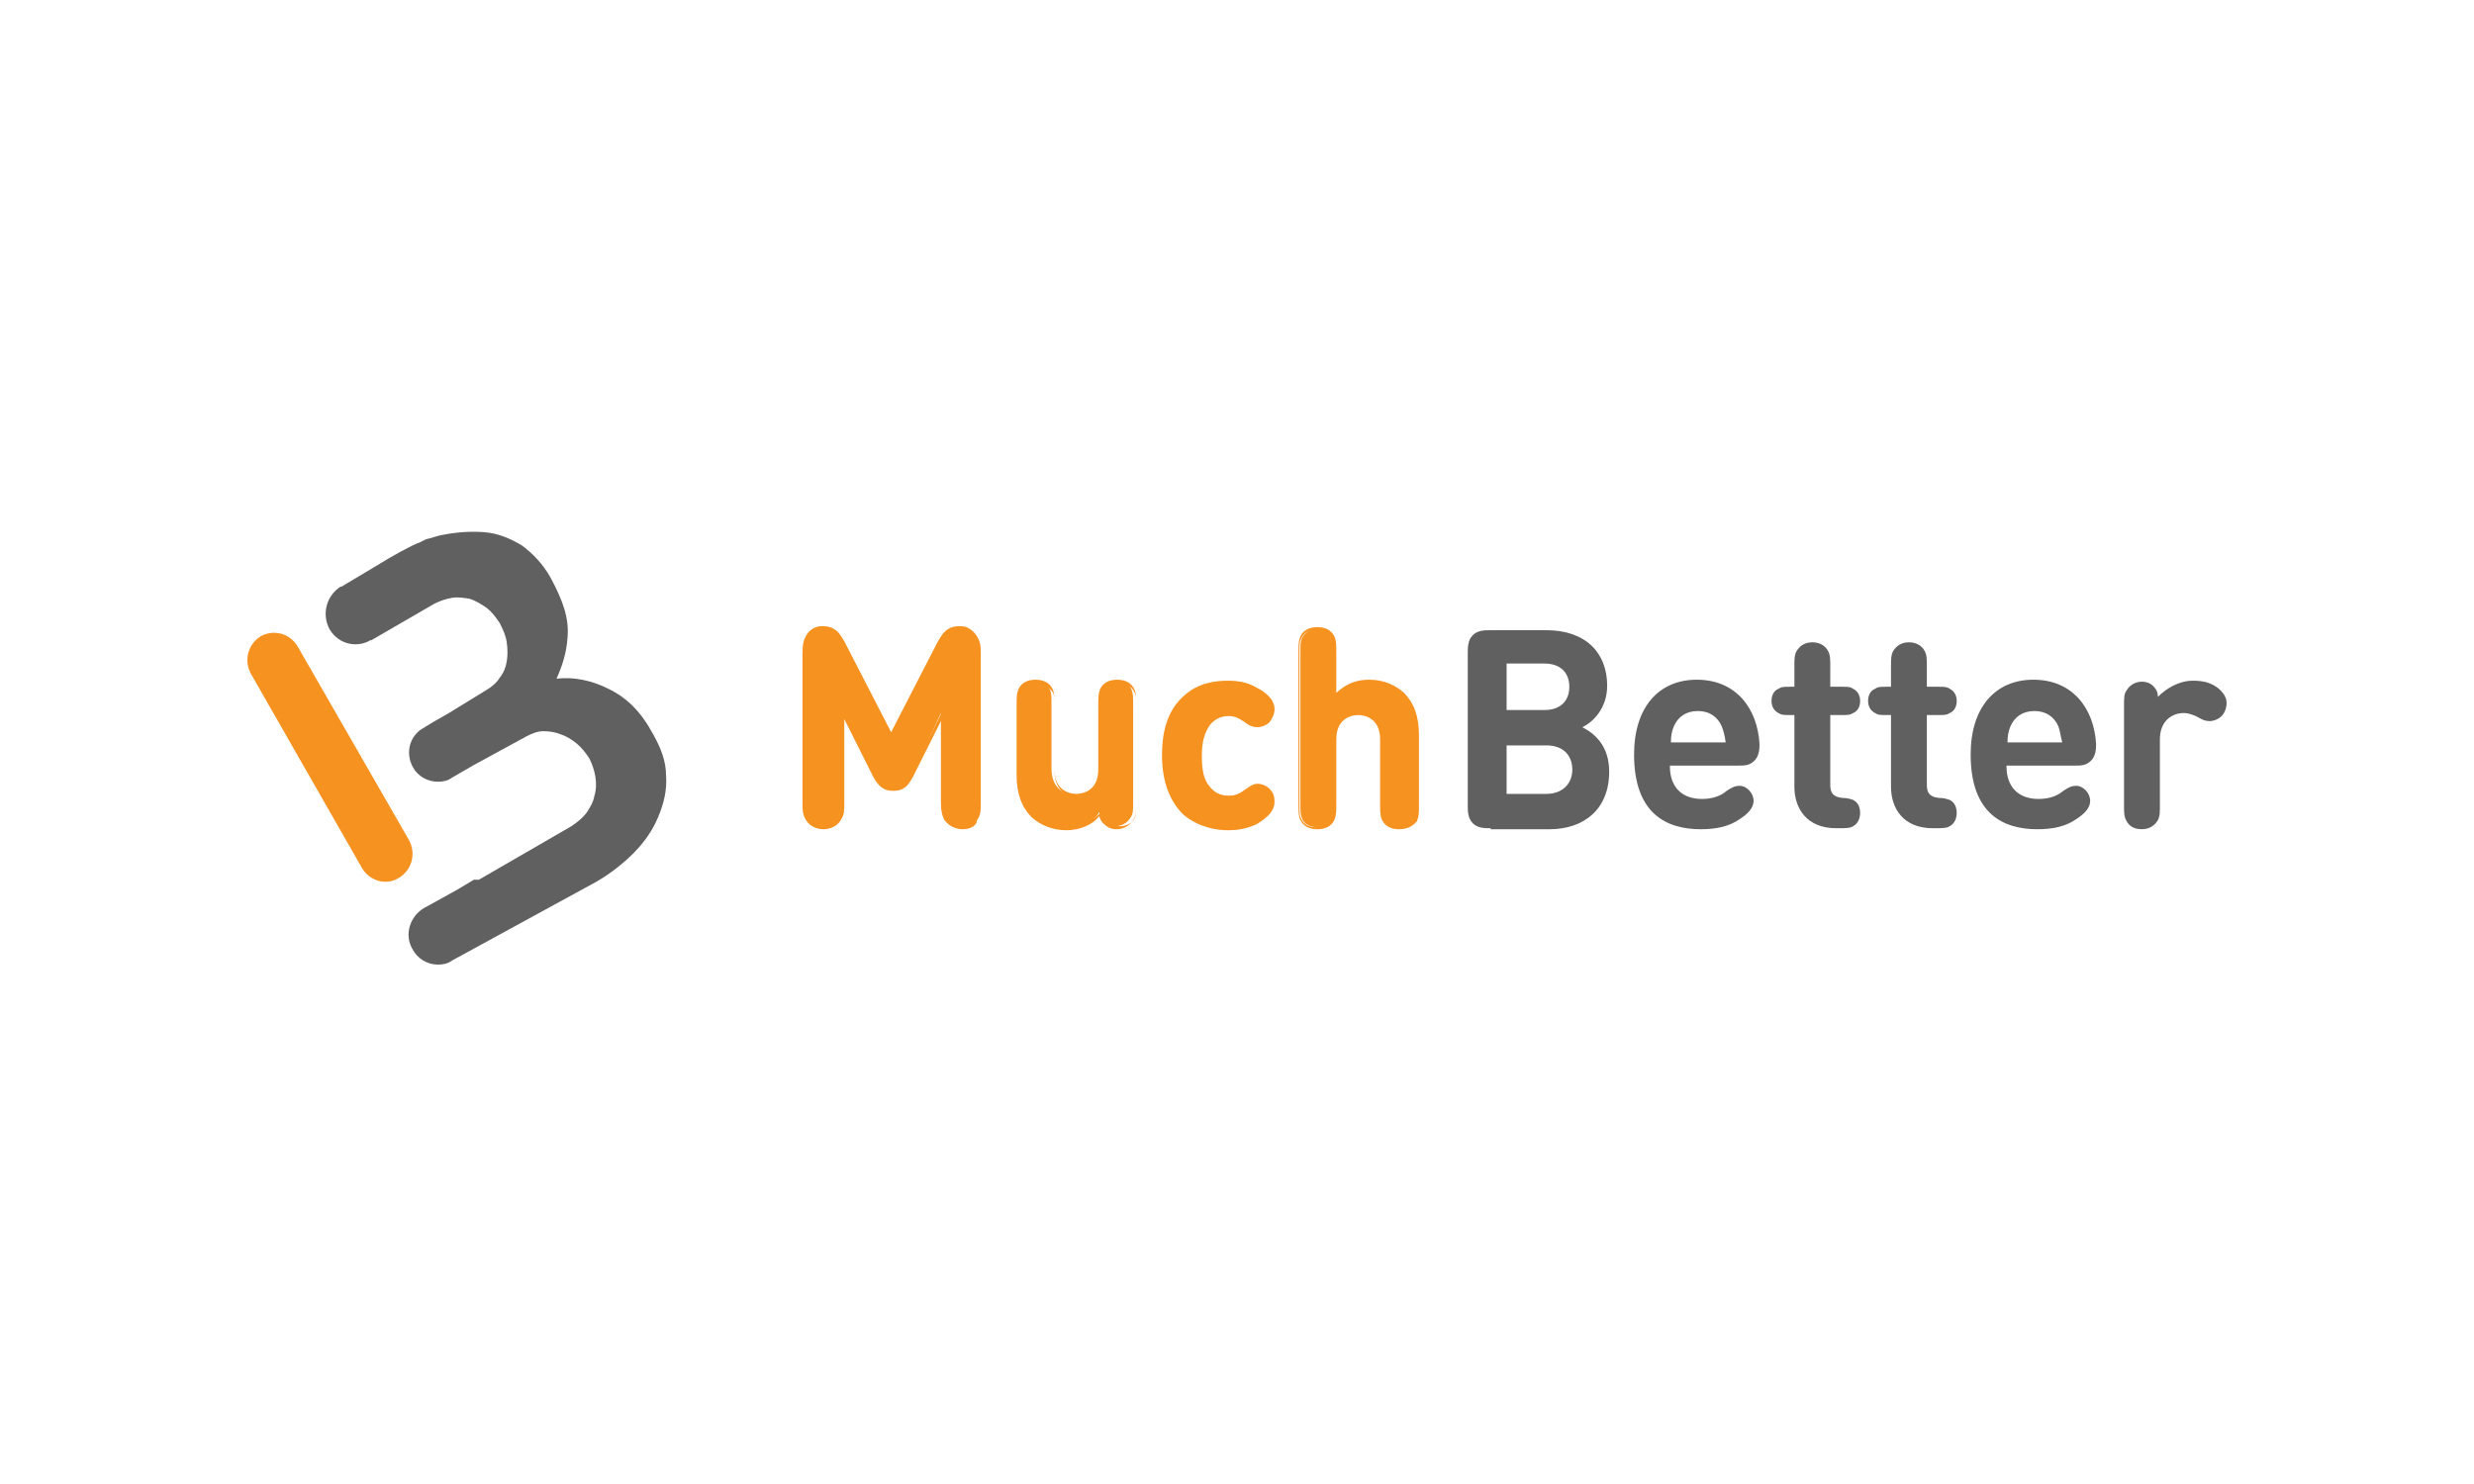
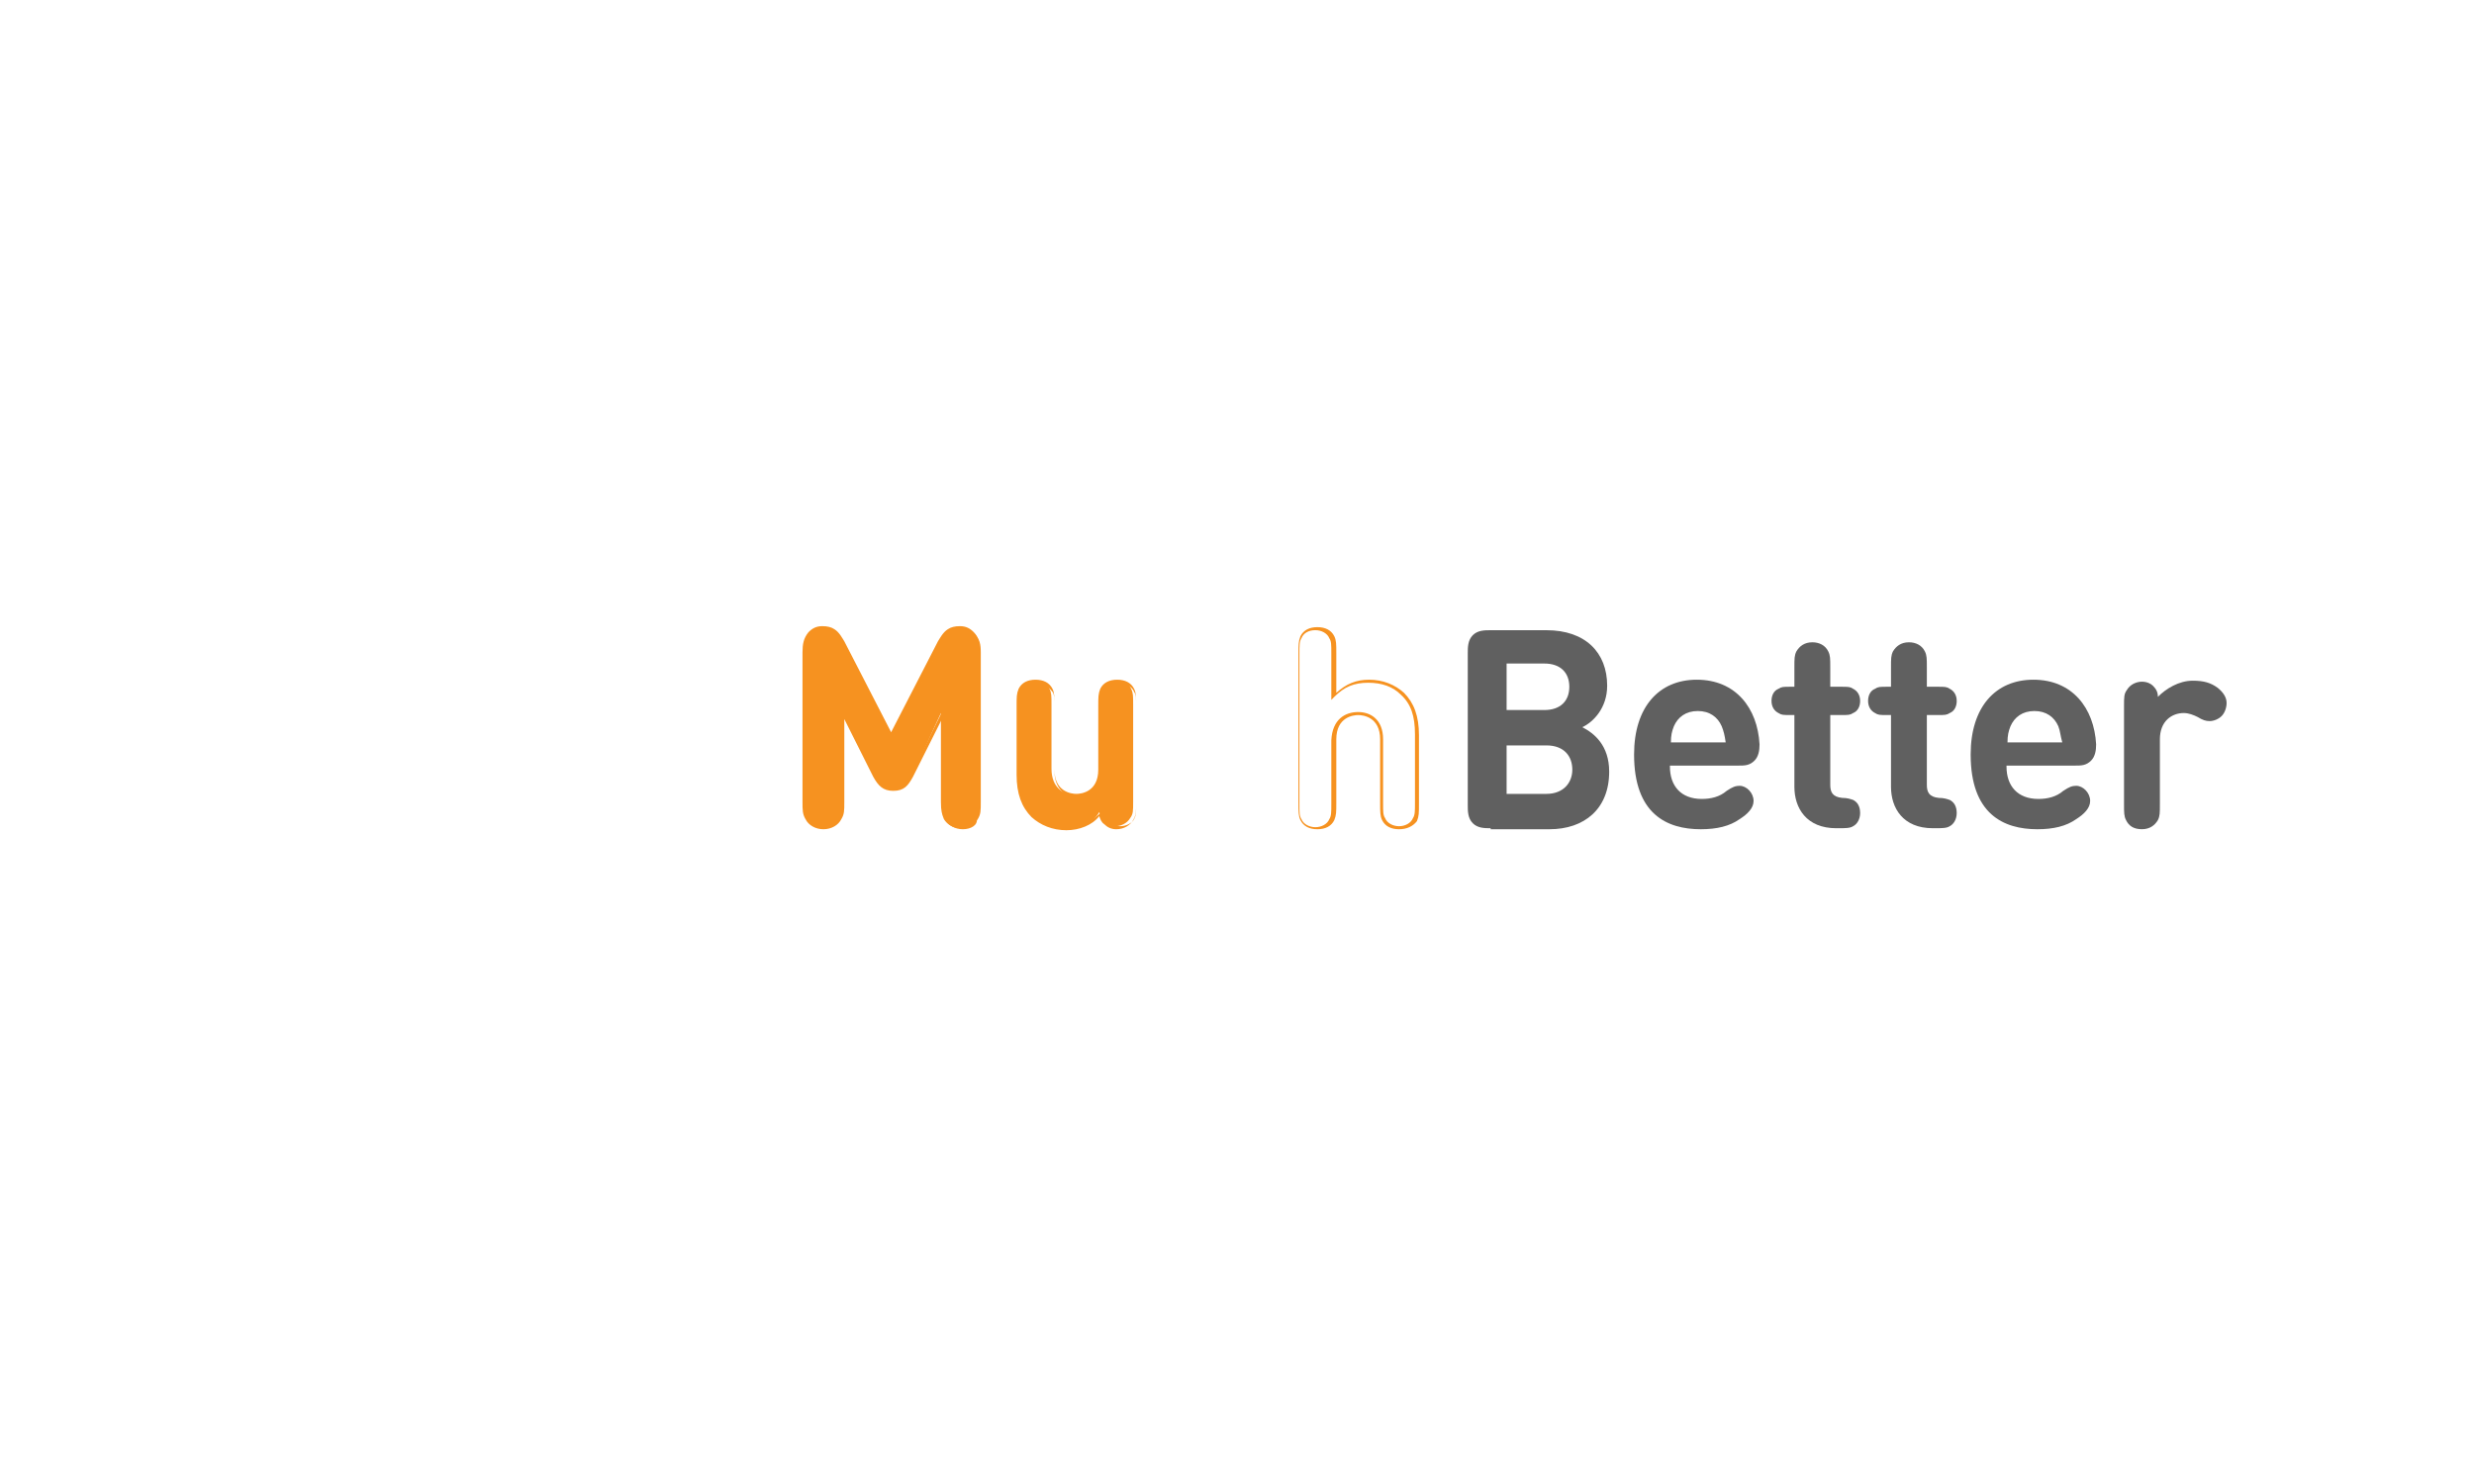
<svg xmlns="http://www.w3.org/2000/svg" width="80" height="48" viewBox="0 0 80 48" fill="none">
  <g clip-path="url(#clip0_2517_15178)">
-     <path d="M12.457 28.521C12.167 28.521 11.877 28.357 11.716 28.096L8.11 21.788C7.884 21.363 8.013 20.84 8.432 20.579C8.85 20.35 9.366 20.481 9.623 20.906L13.23 27.181C13.455 27.606 13.327 28.128 12.908 28.39C12.747 28.488 12.618 28.521 12.457 28.521Z" fill="#F69220" />
-     <path d="M21.538 25.089C21.538 24.631 21.377 24.206 21.12 23.749C20.733 23.03 20.282 22.572 19.671 22.278C19.155 22.017 18.576 21.886 17.996 21.951C18.189 21.526 18.318 21.102 18.35 20.644C18.415 19.99 18.189 19.402 17.803 18.683C17.545 18.226 17.223 17.899 16.869 17.637C16.482 17.409 16.096 17.245 15.645 17.212C15.194 17.18 14.743 17.212 14.26 17.311C14.099 17.343 13.938 17.409 13.777 17.441C13.713 17.474 13.649 17.507 13.584 17.539C13.294 17.637 12.554 18.062 12.296 18.226L11.04 18.977H11.008C10.557 19.271 10.396 19.86 10.654 20.35C10.847 20.677 11.169 20.84 11.491 20.84C11.652 20.84 11.813 20.807 11.974 20.709H12.006L14.035 19.533C14.228 19.435 14.421 19.369 14.615 19.337C14.808 19.304 15.001 19.337 15.194 19.369C15.387 19.435 15.549 19.533 15.742 19.664C15.903 19.794 16.032 19.958 16.16 20.154C16.257 20.35 16.354 20.546 16.386 20.775C16.418 21.003 16.418 21.2 16.386 21.396C16.354 21.592 16.289 21.755 16.16 21.919C16.064 22.082 15.903 22.213 15.742 22.311L14.518 23.062L14.003 23.357L13.681 23.553C13.23 23.814 13.101 24.37 13.359 24.827C13.52 25.121 13.842 25.285 14.164 25.285C14.325 25.285 14.486 25.252 14.615 25.154L15.291 24.762L17.03 23.814C17.223 23.716 17.384 23.651 17.577 23.651C17.77 23.651 17.964 23.683 18.125 23.749C18.318 23.814 18.479 23.912 18.64 24.043C18.801 24.174 18.93 24.337 19.059 24.533C19.155 24.729 19.22 24.925 19.252 25.121C19.284 25.317 19.284 25.546 19.22 25.742C19.187 25.938 19.091 26.102 18.962 26.298C18.833 26.461 18.672 26.592 18.479 26.723L15.484 28.455H15.323L14.776 28.782L13.713 29.37C13.262 29.631 13.069 30.22 13.326 30.677C13.488 31.004 13.81 31.2 14.164 31.2C14.325 31.2 14.486 31.168 14.615 31.07L19.284 28.52C19.735 28.259 20.154 27.932 20.508 27.573C20.862 27.213 21.12 26.821 21.281 26.429C21.474 25.971 21.57 25.546 21.538 25.089Z" fill="#606060" />
-     <path d="M48.202 26.789C48.009 26.789 47.784 26.789 47.623 26.626C47.462 26.462 47.462 26.234 47.462 26.038V21.135C47.462 20.939 47.462 20.711 47.623 20.547C47.784 20.384 48.009 20.384 48.202 20.384H50.006C51.262 20.384 51.97 21.103 51.97 22.181C51.97 22.9 51.519 23.358 51.165 23.521C51.551 23.717 52.035 24.11 52.035 24.959C52.035 26.168 51.229 26.822 50.102 26.822H48.202V26.789ZM48.718 22.966H49.941C50.457 22.966 50.746 22.672 50.746 22.214C50.746 21.756 50.457 21.462 49.941 21.462H48.718V22.966ZM50.006 25.678C50.553 25.678 50.843 25.319 50.843 24.894C50.843 24.469 50.585 24.11 50.006 24.11H48.718V25.678H50.006Z" fill="#606060" />
+     <path d="M48.202 26.789C48.009 26.789 47.784 26.789 47.623 26.626C47.462 26.462 47.462 26.234 47.462 26.038V21.135C47.462 20.939 47.462 20.711 47.623 20.547C47.784 20.384 48.009 20.384 48.202 20.384H50.006C51.262 20.384 51.97 21.103 51.97 22.181C51.97 22.9 51.519 23.358 51.165 23.521C51.551 23.717 52.035 24.11 52.035 24.959C52.035 26.168 51.229 26.822 50.102 26.822H48.202V26.789ZM48.718 22.966H49.941C50.457 22.966 50.746 22.672 50.746 22.214C50.746 21.756 50.457 21.462 49.941 21.462H48.718V22.966M50.006 25.678C50.553 25.678 50.843 25.319 50.843 24.894C50.843 24.469 50.585 24.11 50.006 24.11H48.718V25.678H50.006Z" fill="#606060" />
    <path d="M53.999 24.796C53.999 25.417 54.353 25.842 55.029 25.842C55.319 25.842 55.609 25.776 55.834 25.58C56.028 25.45 56.124 25.417 56.253 25.417C56.478 25.417 56.704 25.646 56.704 25.907C56.704 26.136 56.511 26.332 56.253 26.495C55.931 26.724 55.512 26.822 54.997 26.822C53.902 26.822 52.84 26.332 52.84 24.404C52.84 22.868 53.645 21.985 54.868 21.985C56.124 21.985 56.833 22.9 56.897 24.077C56.897 24.273 56.865 24.469 56.736 24.6C56.575 24.763 56.414 24.763 56.221 24.763H53.999V24.796ZM55.673 23.489C55.544 23.195 55.287 22.998 54.9 22.998C54.514 22.998 54.256 23.195 54.128 23.489C54.063 23.652 54.031 23.783 54.031 24.012H55.802C55.77 23.783 55.738 23.652 55.673 23.489Z" fill="#606060" />
    <path d="M58.024 23.128H57.895C57.67 23.128 57.606 23.128 57.509 23.063C57.38 22.998 57.284 22.867 57.284 22.671C57.284 22.507 57.348 22.344 57.509 22.279C57.606 22.213 57.67 22.213 57.895 22.213H58.024V21.592C58.024 21.298 58.024 21.2 58.089 21.069C58.185 20.906 58.346 20.775 58.604 20.775C58.829 20.775 59.023 20.873 59.119 21.069C59.184 21.2 59.184 21.298 59.184 21.592V22.213H59.538C59.763 22.213 59.828 22.213 59.924 22.279C60.053 22.344 60.15 22.475 60.15 22.671C60.15 22.834 60.085 22.998 59.924 23.063C59.828 23.128 59.763 23.128 59.538 23.128H59.184V25.383C59.184 25.612 59.248 25.776 59.57 25.808C59.731 25.808 59.828 25.841 59.924 25.874C60.053 25.939 60.15 26.07 60.15 26.299C60.15 26.495 60.053 26.658 59.924 26.723C59.828 26.789 59.667 26.789 59.441 26.789H59.377C58.411 26.789 58.024 26.135 58.024 25.449V23.128Z" fill="#606060" />
    <path d="M61.148 23.128H61.019C60.794 23.128 60.729 23.128 60.632 23.063C60.504 22.998 60.407 22.867 60.407 22.671C60.407 22.507 60.471 22.344 60.632 22.279C60.729 22.213 60.794 22.213 61.019 22.213H61.148V21.592C61.148 21.298 61.148 21.2 61.212 21.069C61.309 20.906 61.47 20.775 61.727 20.775C61.953 20.775 62.146 20.873 62.243 21.069C62.307 21.2 62.307 21.298 62.307 21.592V22.213H62.661C62.887 22.213 62.951 22.213 63.048 22.279C63.176 22.344 63.273 22.475 63.273 22.671C63.273 22.834 63.209 22.998 63.048 23.063C62.951 23.128 62.887 23.128 62.661 23.128H62.307V25.383C62.307 25.612 62.371 25.776 62.693 25.808C62.854 25.808 62.951 25.841 63.048 25.874C63.176 25.939 63.273 26.07 63.273 26.299C63.273 26.495 63.176 26.658 63.048 26.723C62.951 26.789 62.79 26.789 62.565 26.789H62.5C61.534 26.789 61.148 26.135 61.148 25.449V23.128Z" fill="#606060" />
    <path d="M64.883 24.796C64.883 25.417 65.237 25.842 65.914 25.842C66.203 25.842 66.493 25.776 66.719 25.58C66.912 25.45 67.008 25.417 67.137 25.417C67.363 25.417 67.588 25.646 67.588 25.907C67.588 26.136 67.395 26.332 67.137 26.495C66.815 26.724 66.397 26.822 65.881 26.822C64.787 26.822 63.724 26.332 63.724 24.404C63.724 22.868 64.529 21.985 65.753 21.985C67.008 21.985 67.717 22.9 67.781 24.077C67.781 24.273 67.749 24.469 67.62 24.6C67.459 24.763 67.298 24.763 67.105 24.763H64.883V24.796ZM66.558 23.489C66.429 23.195 66.171 22.998 65.785 22.998C65.398 22.998 65.141 23.195 65.012 23.489C64.948 23.652 64.915 23.783 64.915 24.012H66.686C66.622 23.783 66.622 23.652 66.558 23.489Z" fill="#606060" />
    <path d="M70.905 22.017C71.259 22.017 71.485 22.082 71.71 22.246C71.871 22.376 72 22.54 72 22.736C72 22.899 71.936 23.063 71.839 23.161C71.743 23.259 71.582 23.324 71.453 23.324C71.324 23.324 71.227 23.291 71.066 23.193C70.937 23.128 70.776 23.063 70.615 23.063C70.229 23.063 69.843 23.324 69.843 23.912V26.004C69.843 26.298 69.843 26.396 69.778 26.527C69.681 26.69 69.52 26.821 69.263 26.821C69.005 26.821 68.844 26.723 68.748 26.527C68.683 26.396 68.683 26.298 68.683 26.004V22.834C68.683 22.54 68.683 22.442 68.78 22.311C68.876 22.148 69.07 22.049 69.263 22.049C69.424 22.049 69.553 22.115 69.617 22.18C69.714 22.278 69.778 22.376 69.778 22.54C70.036 22.278 70.454 22.017 70.905 22.017Z" fill="#606060" />
    <path d="M28.301 25.09L27.27 23.031V25.907C27.27 26.201 27.27 26.299 27.174 26.462C27.077 26.626 26.884 26.756 26.627 26.756C26.369 26.756 26.176 26.626 26.079 26.462C26.015 26.299 25.982 26.201 25.982 25.907V21.102C25.982 20.841 26.015 20.645 26.176 20.514C26.272 20.416 26.433 20.351 26.594 20.351C26.755 20.351 26.852 20.383 26.948 20.449C27.077 20.514 27.174 20.677 27.27 20.841L28.849 23.88L30.426 20.841C30.491 20.677 30.62 20.547 30.748 20.449C30.845 20.383 30.974 20.351 31.103 20.351C31.264 20.351 31.392 20.416 31.521 20.514C31.682 20.677 31.715 20.841 31.715 21.102V25.939C31.715 26.233 31.715 26.331 31.618 26.495C31.521 26.658 31.328 26.789 31.07 26.789C30.813 26.789 30.62 26.658 30.523 26.495C30.459 26.331 30.426 26.233 30.426 25.939V23.063L29.492 25.09C29.331 25.384 29.203 25.514 28.913 25.514C28.623 25.514 28.462 25.416 28.301 25.09Z" fill="#F69220" />
    <path d="M31.135 26.822C30.877 26.822 30.652 26.691 30.555 26.495C30.458 26.331 30.458 26.233 30.458 25.939V23.259L29.524 25.122C29.363 25.416 29.235 25.58 28.881 25.58C28.558 25.58 28.397 25.416 28.236 25.122L27.302 23.259V25.939C27.302 26.233 27.302 26.331 27.206 26.495C27.109 26.691 26.884 26.822 26.626 26.822C26.369 26.822 26.143 26.691 26.047 26.495C25.95 26.331 25.95 26.201 25.95 25.939V21.102C25.95 20.841 25.982 20.645 26.143 20.449C26.272 20.318 26.401 20.253 26.594 20.253C26.755 20.253 26.884 20.285 26.98 20.351C27.142 20.449 27.238 20.645 27.302 20.743L28.816 23.684L30.33 20.743C30.394 20.645 30.491 20.449 30.652 20.351C30.748 20.285 30.877 20.253 31.038 20.253C31.231 20.253 31.36 20.318 31.489 20.449C31.65 20.612 31.682 20.808 31.682 21.102V25.939C31.682 26.233 31.682 26.331 31.585 26.495C31.618 26.691 31.392 26.822 31.135 26.822ZM30.555 22.835V25.939C30.555 26.233 30.555 26.331 30.619 26.462C30.716 26.626 30.909 26.724 31.102 26.724C31.328 26.724 31.489 26.626 31.585 26.462C31.65 26.331 31.65 26.233 31.65 25.939V21.102C31.65 20.841 31.618 20.678 31.489 20.547C31.392 20.449 31.264 20.383 31.102 20.383C30.974 20.383 30.877 20.416 30.748 20.482C30.652 20.547 30.555 20.678 30.458 20.841L28.848 23.946L27.238 20.841C27.142 20.678 27.045 20.547 26.948 20.482C26.852 20.416 26.755 20.383 26.594 20.383C26.433 20.383 26.304 20.449 26.208 20.547C26.079 20.678 26.047 20.874 26.047 21.102V25.939C26.047 26.233 26.047 26.331 26.111 26.462C26.208 26.626 26.401 26.724 26.594 26.724C26.82 26.724 26.98 26.626 27.077 26.462C27.238 26.331 27.238 26.233 27.238 25.939V22.835L28.365 25.057C28.526 25.384 28.655 25.482 28.913 25.482C29.17 25.482 29.299 25.384 29.46 25.057L30.555 22.835Z" fill="#F69220" />
    <path d="M34.484 26.789C34.033 26.789 33.647 26.625 33.389 26.364C33.003 25.972 32.906 25.547 32.906 25.024V22.802C32.906 22.508 32.906 22.41 32.971 22.279C33.067 22.115 33.228 22.017 33.454 22.017C33.679 22.017 33.872 22.115 33.937 22.279C34.001 22.41 34.001 22.508 34.001 22.802V24.861C34.001 25.482 34.388 25.71 34.774 25.71C35.128 25.71 35.547 25.514 35.547 24.861V22.802C35.547 22.508 35.547 22.41 35.611 22.279C35.708 22.115 35.869 22.017 36.094 22.017C36.32 22.017 36.513 22.115 36.577 22.279C36.642 22.41 36.642 22.508 36.642 22.802V25.939C36.642 26.233 36.642 26.331 36.545 26.462C36.449 26.625 36.255 26.724 36.062 26.724C35.901 26.724 35.772 26.658 35.708 26.593C35.611 26.495 35.579 26.397 35.547 26.266C35.354 26.625 34.903 26.789 34.484 26.789Z" fill="#F69220" />
    <path d="M34.484 26.854C34.033 26.854 33.646 26.691 33.356 26.429C33.035 26.103 32.873 25.678 32.873 25.057V22.834C32.873 22.54 32.873 22.442 32.938 22.279C33.035 22.083 33.228 21.985 33.485 21.985C33.743 21.985 33.936 22.083 34.033 22.279C34.097 22.41 34.097 22.54 34.097 22.834V24.893C34.097 25.612 34.645 25.678 34.806 25.678C34.967 25.678 35.514 25.612 35.514 24.893V22.834C35.514 22.54 35.514 22.442 35.578 22.279C35.675 22.083 35.868 21.985 36.126 21.985C36.383 21.985 36.577 22.083 36.673 22.279C36.738 22.41 36.738 22.54 36.738 22.834V25.972C36.738 26.266 36.738 26.364 36.641 26.527C36.544 26.691 36.351 26.822 36.094 26.822C35.933 26.822 35.804 26.756 35.707 26.658C35.611 26.593 35.578 26.495 35.546 26.397C35.321 26.691 34.902 26.854 34.484 26.854ZM33.517 22.083C33.292 22.083 33.131 22.181 33.067 22.344C33.002 22.442 33.002 22.573 33.002 22.834V25.057C33.002 25.645 33.131 26.037 33.453 26.331C33.711 26.593 34.065 26.724 34.516 26.724C34.934 26.724 35.353 26.56 35.643 26.233L35.707 26.168L35.739 26.266C35.772 26.429 35.804 26.495 35.901 26.593C35.997 26.658 36.094 26.724 36.222 26.724C36.416 26.724 36.609 26.625 36.673 26.495C36.738 26.364 36.738 26.299 36.738 26.005V22.867C36.738 22.573 36.738 22.475 36.673 22.377C36.609 22.213 36.416 22.116 36.222 22.116C36.029 22.116 35.836 22.213 35.772 22.377C35.707 22.475 35.707 22.606 35.707 22.867V24.926C35.707 25.58 35.289 25.808 34.902 25.808C34.516 25.808 34.097 25.58 34.097 24.926V22.867C34.097 22.573 34.097 22.475 34.033 22.377C33.872 22.181 33.711 22.083 33.517 22.083Z" fill="#F69220" />
-     <path d="M40.634 22.246C40.892 22.377 41.182 22.606 41.182 22.9C41.182 23.063 41.117 23.161 41.021 23.292C40.956 23.39 40.795 23.456 40.666 23.456C40.538 23.456 40.441 23.423 40.28 23.292C40.087 23.161 39.958 23.096 39.733 23.096C39.475 23.096 39.249 23.194 39.089 23.39C38.927 23.619 38.831 23.913 38.831 24.403C38.831 24.893 38.895 25.22 39.089 25.449C39.249 25.645 39.475 25.743 39.733 25.743C39.958 25.743 40.087 25.678 40.28 25.547C40.441 25.416 40.538 25.384 40.666 25.384C40.795 25.384 40.924 25.449 41.021 25.547C41.117 25.645 41.182 25.776 41.182 25.939C41.182 26.233 40.892 26.462 40.634 26.593C40.377 26.756 40.087 26.822 39.733 26.822C38.831 26.822 37.672 26.331 37.672 24.436C37.672 22.541 38.799 22.05 39.733 22.05C40.087 22.017 40.344 22.083 40.634 22.246Z" fill="#F69220" />
-     <path d="M39.7 26.854C39.314 26.854 38.767 26.756 38.283 26.364C37.833 25.939 37.575 25.286 37.575 24.436C37.575 23.553 37.8 22.933 38.283 22.508C38.734 22.083 39.314 22.017 39.7 22.017C40.055 22.017 40.344 22.083 40.634 22.246C40.892 22.377 41.214 22.606 41.214 22.933C41.214 23.096 41.15 23.227 41.053 23.357C40.956 23.455 40.795 23.521 40.666 23.521C40.538 23.521 40.409 23.488 40.248 23.357C40.055 23.227 39.926 23.161 39.733 23.161C39.475 23.161 39.282 23.259 39.121 23.455C38.96 23.684 38.863 23.978 38.863 24.436C38.863 24.926 38.928 25.22 39.121 25.449C39.282 25.645 39.475 25.743 39.733 25.743C39.926 25.743 40.087 25.678 40.248 25.547C40.409 25.449 40.505 25.351 40.666 25.351C40.795 25.351 40.956 25.416 41.053 25.514C41.182 25.645 41.214 25.776 41.214 25.939C41.214 26.201 41.021 26.429 40.634 26.658C40.344 26.789 40.087 26.854 39.7 26.854ZM39.733 22.083C39.121 22.083 37.736 22.312 37.736 24.403C37.736 26.527 39.121 26.756 39.733 26.756C40.087 26.756 40.344 26.691 40.602 26.527C40.956 26.331 41.117 26.135 41.117 25.907C41.117 25.776 41.053 25.678 40.956 25.547C40.892 25.482 40.763 25.416 40.634 25.416C40.505 25.416 40.409 25.449 40.28 25.58C40.087 25.743 39.926 25.776 39.7 25.776C39.411 25.776 39.185 25.678 39.024 25.449C38.831 25.22 38.767 24.893 38.767 24.403C38.767 23.913 38.863 23.586 39.024 23.357C39.185 23.161 39.411 23.03 39.7 23.03C39.958 23.03 40.087 23.096 40.28 23.227C40.441 23.325 40.538 23.39 40.634 23.39C40.763 23.39 40.86 23.325 40.956 23.259C41.053 23.161 41.117 23.03 41.117 22.9C41.117 22.606 40.795 22.377 40.602 22.279C40.344 22.148 40.087 22.083 39.733 22.083Z" fill="#F69220" />
-     <path d="M45.722 26.495C45.626 26.659 45.465 26.757 45.239 26.757C45.014 26.757 44.821 26.659 44.756 26.495C44.692 26.365 44.692 26.267 44.692 25.972V23.913C44.692 23.293 44.305 23.064 43.919 23.064C43.532 23.064 43.146 23.26 43.146 23.913V25.972C43.146 26.267 43.146 26.365 43.082 26.495C42.985 26.659 42.824 26.757 42.599 26.757C42.373 26.757 42.18 26.659 42.116 26.495C42.051 26.365 42.051 26.267 42.051 25.972V21.136C42.051 20.841 42.051 20.743 42.116 20.613C42.212 20.449 42.373 20.351 42.599 20.351C42.824 20.351 43.017 20.449 43.082 20.613C43.146 20.743 43.146 20.841 43.146 21.136V22.508C43.436 22.214 43.758 22.018 44.273 22.018C44.724 22.018 45.11 22.181 45.368 22.443C45.755 22.835 45.851 23.26 45.851 23.783V26.005C45.819 26.267 45.787 26.365 45.722 26.495Z" fill="#F69220" />
    <path d="M45.24 26.822C44.982 26.822 44.789 26.724 44.692 26.527C44.628 26.397 44.628 26.266 44.628 25.972V23.913C44.628 23.194 44.08 23.129 43.919 23.129C43.758 23.129 43.211 23.194 43.211 23.913V25.972C43.211 26.266 43.211 26.364 43.146 26.527C43.05 26.724 42.857 26.822 42.599 26.822C42.341 26.822 42.148 26.724 42.051 26.527C41.987 26.397 41.987 26.266 41.987 25.972V21.135C41.987 20.841 41.987 20.743 42.051 20.579C42.148 20.383 42.341 20.285 42.599 20.285C42.857 20.285 43.05 20.383 43.146 20.579C43.211 20.71 43.211 20.841 43.211 21.135V22.41C43.533 22.116 43.855 21.985 44.273 21.985C44.724 21.985 45.111 22.148 45.401 22.41C45.723 22.736 45.884 23.161 45.884 23.782V26.005C45.884 26.299 45.884 26.397 45.819 26.56C45.69 26.724 45.497 26.822 45.24 26.822ZM43.919 23.031C44.306 23.031 44.724 23.259 44.724 23.913V25.972C44.724 26.266 44.724 26.364 44.789 26.462C44.853 26.625 45.046 26.724 45.24 26.724C45.433 26.724 45.626 26.625 45.69 26.462C45.755 26.364 45.755 26.233 45.755 25.972V23.75C45.755 23.161 45.626 22.769 45.304 22.475C45.046 22.213 44.692 22.083 44.241 22.083C43.791 22.083 43.468 22.213 43.146 22.54L43.05 22.638V21.135C43.05 20.841 43.05 20.743 42.985 20.645C42.921 20.481 42.728 20.383 42.535 20.383C42.309 20.383 42.148 20.481 42.084 20.645C42.019 20.743 42.019 20.874 42.019 21.135V26.005C42.019 26.299 42.019 26.397 42.084 26.495C42.148 26.658 42.341 26.756 42.535 26.756C42.728 26.756 42.921 26.658 42.985 26.495C43.05 26.397 43.05 26.266 43.05 26.005V23.946C43.082 23.259 43.501 23.031 43.919 23.031Z" fill="#F69220" />
  </g>
  <defs>
    <clipPath id="clip0_2517_15178">
      <rect width="80" height="48" fill="white" />
    </clipPath>
  </defs>
</svg>